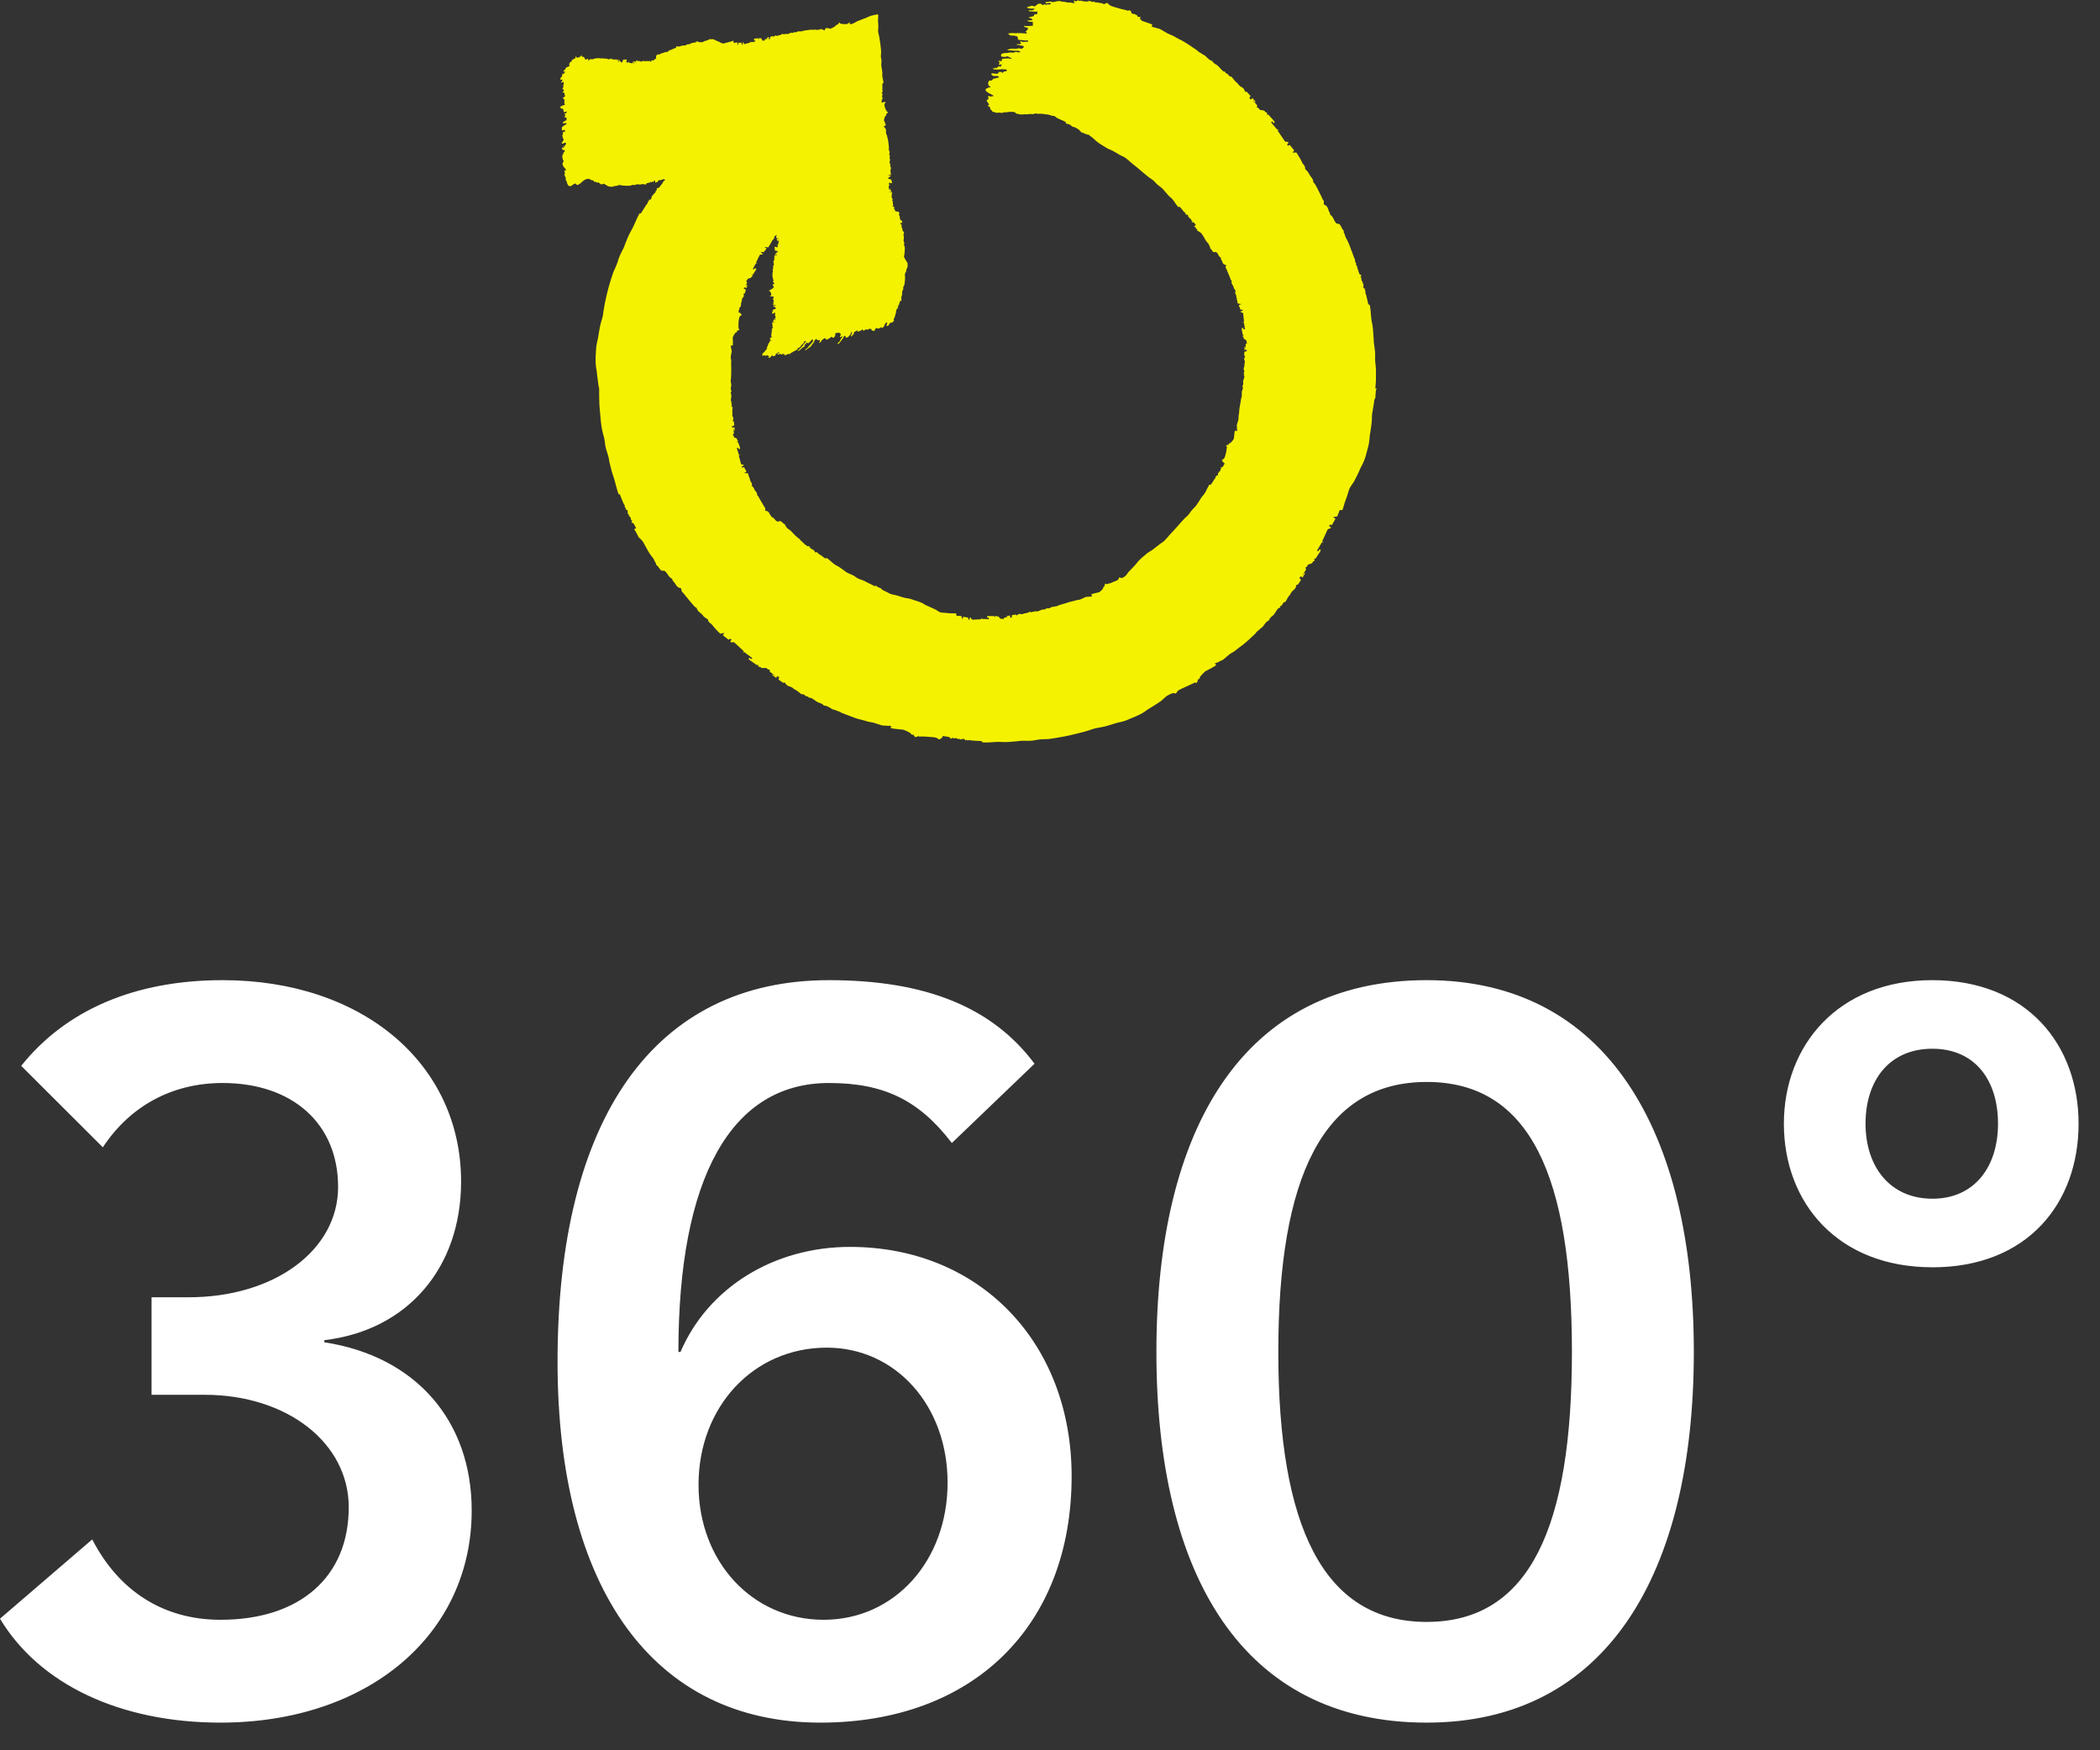
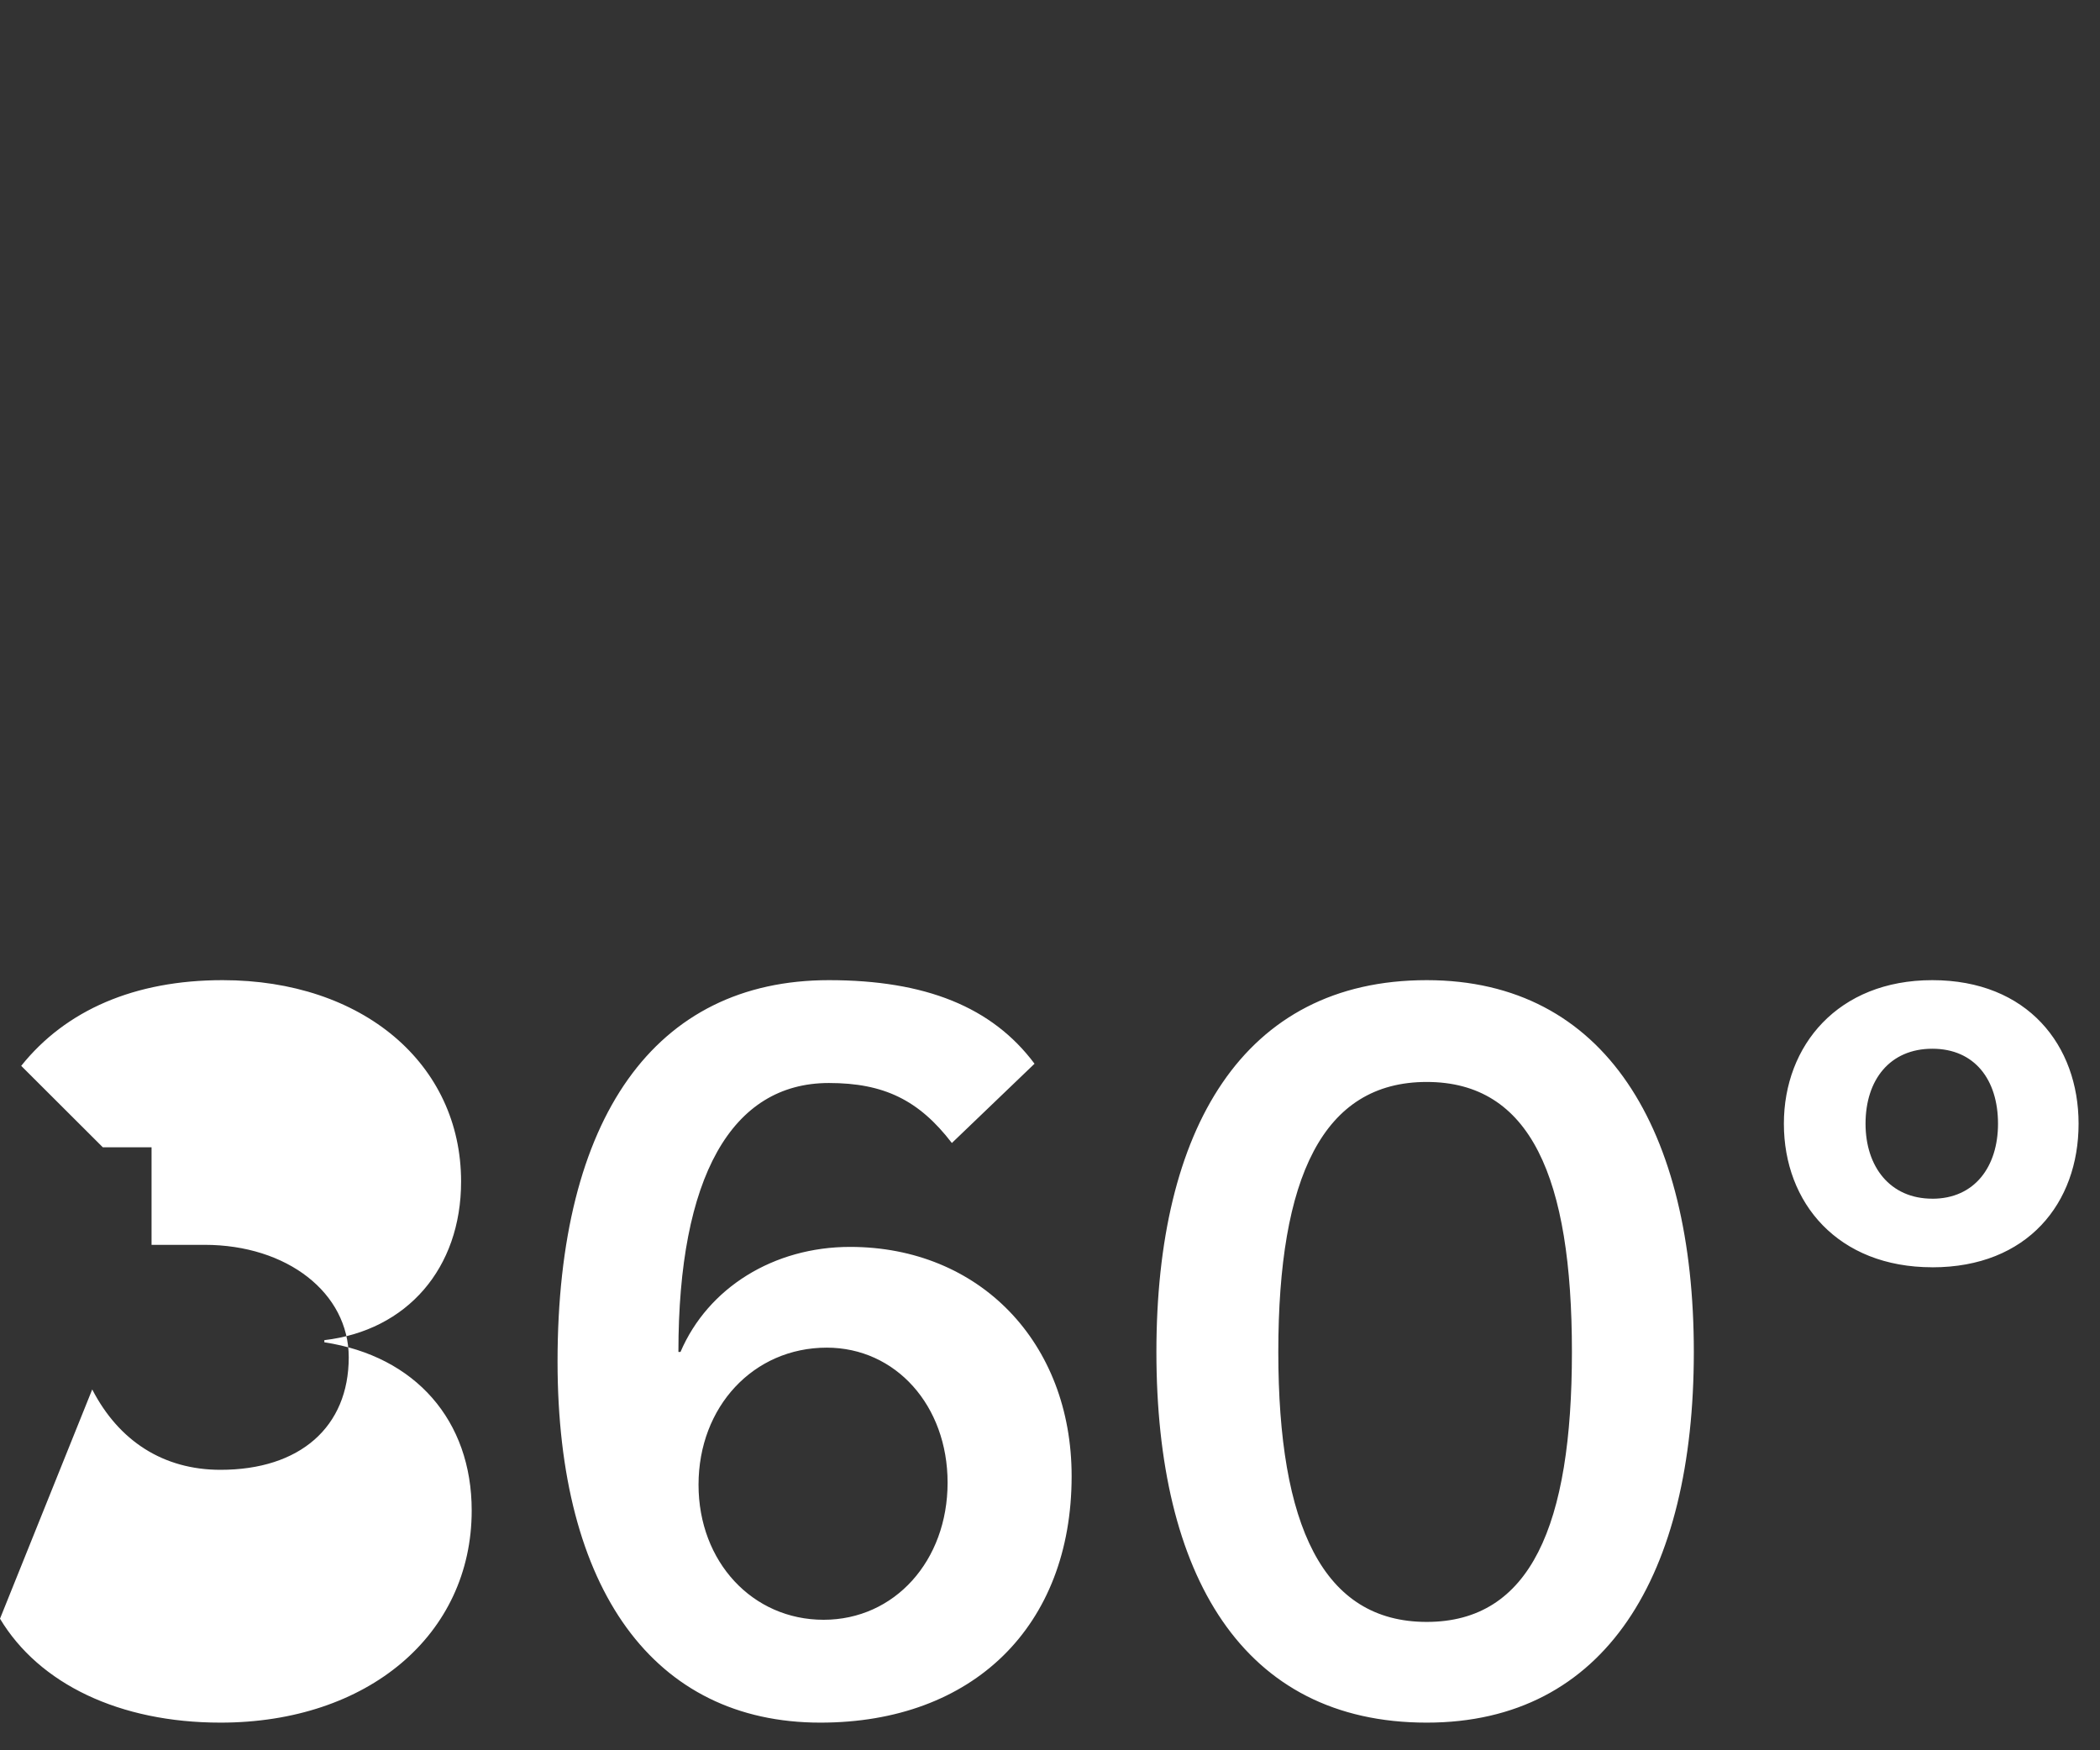
<svg xmlns="http://www.w3.org/2000/svg" viewBox="0 0 60 50">
  <rect x="0" y="0" width="60" height="50" fill="#333333" stroke="none" />
  <g fill="none">
-     <path d="M39.31 10.904a7.83 7.83 0 0 0 .002-.345c-.003-.085-.014-.17-.022-.256-.004-.077.004-.156-.001-.233-.008-.093-.024-.185-.034-.278-.007-.054-.006-.108-.01-.163-.012-.128-.013-.258-.04-.384-.037-.16-.034-.326-.06-.487-.004-.023.005-.048-.043-.06l-.01-.017-.057-.25c-.005-.02-.018-.038-.022-.057-.004-.018.002-.037-.001-.055-.003-.013-.011-.024-.02-.044l.02-.02c-.067-.017-.06-.053-.057-.088.005-.049.01-.05-.03-.08l.017-.016c-.017-.025-.034-.045-.04-.066-.008-.021-.005-.045-.008-.073a.376.376 0 0 0-.027-.013c.033-.038.038-.057-.003-.074-.031-.012-.03-.04-.04-.064-.013-.034-.02-.07-.035-.104-.015-.037-.006-.082-.048-.11.026-.056-.04-.087-.026-.14.005-.022-.016-.04-.024-.06-.026-.07-.049-.141-.078-.21-.03-.075-.054-.151-.086-.224-.027-.06-.06-.118-.09-.177l-.003-.023a3.664 3.664 0 0 0-.036-.09l-.01-.01c.022-.049-.028-.07-.043-.105a.755.755 0 0 0-.064-.114c-.014-.019-.055-.023-.091-.027-.083-.073-.082-.187-.185-.253a.136.136 0 0 0-.018-.067c-.022-.032-.03-.07-.044-.106-.018-.045-.039-.088-.1-.11-.02-.006-.022-.026-.02-.044.003-.039.004-.076-.025-.102-.014-.012-.016-.032-.024-.049-.067-.135-.13-.272-.206-.402-.006-.01-.017-.018-.025-.028-.008-.007-.02-.014-.02-.025 0-.103-.09-.158-.125-.242-.021-.05-.068-.086-.104-.127l-.006-.007c.013-.085-.056-.122-.084-.182-.045-.101-.105-.192-.163-.286l-.116.002.055-.057-.128-.16a3.932 3.932 0 0 0-.055.02l-.025-.033.049-.054c-.024-.011-.034-.027-.058-.025-.043.004-.055-.017-.068-.037a80.569 80.569 0 0 1-.189-.278l.034-.044-.042.018a31.36 31.36 0 0 1-.184-.216l.039-.023.04.053.014-.01c.004-.01.012-.025.01-.034 0-.01-.008-.016-.014-.023l-.174-.191-.038.022c.02-.049.015-.075-.021-.08-.01-.002-.021-.006-.025-.015-.016-.042-.07-.042-.12-.046l-.024-.007c-.026-.023-.039-.058-.08-.066-.017-.004-.002-.044-.001-.062a3.465 3.465 0 0 0-.12-.139l.007-.006.05.055.016-.015c-.006-.01-.013-.018-.02-.027a2.535 2.535 0 0 0-.073-.08l-.032.046-.054-.038.036-.067a9.483 9.483 0 0 1-.11-.12c-.04.015-.053-.014-.065-.044a.16.16 0 0 0-.09-.093.275.275 0 0 1-.096-.09c-.02-.03-.054-.045-.077-.073l-.093-.113-.01-.015c-.062 0-.086-.046-.118-.082-.012-.013-.035-.013-.058-.02.009-.023.002-.038-.02-.04-.04-.005-.064-.032-.09-.057-.038-.036-.069-.081-.11-.116-.05-.043-.121-.061-.152-.13l-.012-.008c-.086-.024-.138-.094-.2-.15-.012-.011-.03-.014-.042-.022-.05-.034-.104-.065-.155-.098-.015-.01-.024-.028-.038-.037-.123-.081-.243-.167-.37-.242-.058-.034-.118-.063-.177-.094-.065-.034-.125-.074-.194-.1-.112-.04-.206-.113-.312-.166-.013-.008-.03-.01-.046-.014L32.98.782c-.027-.007-.053-.014-.082-.02l.027-.036-.01-.027a2.485 2.485 0 0 0-.12-.046l-.176-.06c-.009-.023-.023-.04-.049-.042l.017-.063-.087-.01a.747.747 0 0 1-.001-.03.668.668 0 0 0-.084-.047c-.009-.004-.02 0-.032.001-.01-.013-.025-.018-.044-.015L32.33.381c-.004-.018-.008-.04-.017-.052-.013-.018-.03-.047-.05-.034-.037.022-.055.005-.08-.002-.057-.017-.117-.026-.174-.043-.09-.027-.181-.049-.268-.083-.04-.015-.071-.056-.105-.084l-.066.02-.019.019c-.025-.008-.047-.025-.073-.03-.062-.01-.124-.022-.188-.026-.013 0-.023-.015-.04-.027l-.034.023c-.042-.026-.085-.047-.142-.021-.027.012-.05-.003-.076 0-.06.005-.108-.035-.17-.015-.01.002-.017-.016-.026-.026-.05.063-.083.024-.13.019l.033.072c-.04-.006-.068-.003-.096-.014-.04-.015-.089.003-.13-.011-.06-.02-.127-.01-.188-.034-.023-.01-.052.007-.076.003-.03-.005-.064.022-.094.02-.03 0-.064.012-.09-.004-.046-.025-.1.025-.145.002-.003-.002-.011.018-.017.027.03.035.066.011.102.004.019-.005.035-.006.053.026-.054.042-.091-.005-.134.031-.033-.033-.072-.003-.109.003a1.15 1.15 0 0 1-.036-.037L29.67.106l-.112.081c-.066-.046-.147-.003-.225.024.074.051.156.028.234.04-.064.066-.122.038-.181.045.018.028.018.027.054.029l.162.008c.013 0 .026-.006.04-.009l-.01.085-.068-.006a1.7 1.7 0 0 1-.033.058l-.14.035c.037.042.084.006.11.08l-.157.013c.063.053.132.013.188.061l-.034.017c.003.023.028.018.01.069-.082.005-.162.015-.243 0 .007.086.04.015.058.044.014.024.04.008.059.03l-.024.024-.002.025-.052.035.04.064c-.083-.005-.155-.011-.233-.013l-.01.016-.023-.035a.84.84 0 0 0-.02.029.688.688 0 0 0-.283.01c.014.001.029 0 .042.007.011.007.023.023.04.04.03.003.07.003.107.006a.414.414 0 0 1 .084.017c.011.004.02.019.03.03v.023c.008.03.015.055.034.053.07 0 .136.012.204.017.013.001.028-.009.04-.007.009.001.016.013.02.04l-.16.006a2.582 2.582 0 0 0-.064-.023c-.006.062.017.04.023.076-.05.025-.093-.002-.14.026.073.01.145.027.221.043-.024.076-.05.05-.07.08-.065-.044-.138.007-.204-.007a.403.403 0 0 0-.206.032c.01.004.02.01.03.01.086.007.173.018.26.016a.145.145 0 0 1 .095.035c-.042.008-.084.021-.123-.003-.013-.007-.028.004-.043.01-.046.022-.09.007-.134.007-.017 0-.036.007-.055.01a1.15 1.15 0 0 1-.06.006c-.02.002-.04 0-.06.004-.022.003-.043.011-.07.019-.001.007-.009.023-.017.04.004.015.005.028.008.032l.016.01c.045 0 .09.015.135-.006.045-.02.08.037.121.035.006 0 .012.016.024.039-.095-.033-.183-.015-.272-.006a4.548 4.548 0 0 0-.015.066l-.091-.011.033.05-.017.063c.025.01.046-.001.068-.021l.007.032-.036.055c-.025-.041-.053-.014-.08.006-.021.016-.043.04-.064.006l-.03.033-.033-.02c.008.05.02.045.029.044.048-.009.096.012.144-.001.026-.007.052.011.079-.016.045.034.096-.009.143.031-.01.045-.024.034-.036.037-.019.005-.037.005-.056.013-.008.003-.016.022-.027.04-.032-.05-.073-.031-.113-.031l-.024.048c-.036 0-.067.002-.1-.004-.03-.006-.063-.014-.096.007.036.057.072.071.112.062.03-.006.06.007.091.003.007-.001.013.014.018.04l-.165.039c-.033.08-.078.028-.118.062l-.023.053.014.076c.018.019.038-.006.05.05-.014.032-.026-.01-.04-.011-.03.063-.07.006-.1.094.074.091.151.1.224.152l-.002.032-.038-.024-.009.028-.062-.019c-.012-.004-.024 0-.04.006a.806.806 0 0 1 .018.07c-.02.017-.039.03-.06.047.023.054.052.06.074.125l-.042.012c.018.005.033.06.053.04.006-.005.015.032.022.051.005.013.01.04.015.04.023-.003.04.048.06.059.02.01.04-.002.06.012.042.03.085.006.127.01a.435.435 0 0 0 .08.006c.028-.002.056-.024.083-.017.037.01.077-.012.114-.01.06 0 .121-.011.178.019l.019.026c.035.008.064.017.093.022a.431.431 0 0 0 .139.001c.044-.007.084.008.129-.004.06-.016.111.016.174-.014.03-.014.055.004.082.004.037 0 .075-.003.111 0 .05.004.099.01.148.017a.478.478 0 0 1 .108.025c.055.02.12.01.165.06.026.028.06.03.087.047.032.02.069.029.102.045.03.013.06.03.087.046l-.002.037.1.024.034.022c.029.02.052.05.086.053.028.003.05.016.073.029a.353.353 0 0 1 .134.107c.008.012.02.019.033.022.025.008.05.015.072.028.03.016.064.023.102.038l.01-.009.06.048c.042.032.084.061.122.1.097.094.21.156.32.224.056.037.122.06.185.09l.008.004c.062.036.126.07.187.108.05.03.105.051.156.08.032.018.058.044.088.066.05.043.099.088.15.129l.129.103.125.107.176.146c.045.037.096.063.14.1.04.032.072.074.11.11.045.041.098.076.145.116.027.024.048.054.073.079.057.064.108.134.174.188.087.068.131.173.203.252.01.012.008.033.05.015l.014.005c.039.04.072.087.109.13.008.009.024.014.032.024.007.01.007.024.014.035.005.008.015.01.028.018l-.014.024c.062-.023.064.005.069.028.004.035.001.037.04.04l-.012.019c.019.01.036.015.047.026.01.012.01.03.017.048l.026-.004v.009c-.023.031-.024.046.015.04.029-.005.034.015.044.027.016.016.028.035.043.052a.807.807 0 0 1-.055.038c.015.01.034.017.042.03.017.03.044.054.055.087.008.021.04.028.06.042a.848.848 0 0 1 .052.038l.052.074c.028.045.05.093.08.138.026.036.057.069.084.103l.002.016.029.057.009.006c-.024.04.02.046.032.069.013.025.03.048.05.07.011.012.049.007.082.004.074.04.06.125.143.164-.003.023-.003.045.01.061.019.02.023.048.034.071.013.03.028.06.085.07.018.002.018.017.013.03-.01.03-.017.057.006.074.011.009.01.023.015.035.037.095.083.188.115.286l.017.02.012.02c-.026.073.043.115.054.177.007.037.037.066.055.1l.005.005c-.041.058.01.091.015.137.008.074.031.144.04.218l.106.02-.075.03.05.13.056-.001a.672.672 0 0 0 .01.027 1.47 1.47 0 0 1-.069.025c.015.013.017.025.04.03.04.007.038.024.04.04l.025.229-.053.018h.046c.015.064.023.128.033.191l-.045.001-.002-.044h-.018c-.01.007-.025.012-.029.018V9.4l.032.17h.043c-.046.02-.056.037-.031.053l.011.017c-.012.03.028.05.064.072l.015.013c.005.023-.007.047.02.069.01.008-.028.025-.04.033v.124l-.009.001v-.05l-.015-.002-.011.025v.073l.057-.01a.59.59 0 0 1 .013.043l-.073.018-.005.109c.038.01.028.031.015.05-.02.03-.018.057-.005.087.013.028.01.058.002.087-.009.023 0 .046-.005.07l-.026.095c.038.043.016.075.007.106-.003.012.012.024.02.039-.023.004-.03.013-.018.026.023.023.014.046.01.07-.007.034-.027.067-.03.102-.003.043.02.09-.021.13v.01c.03.057 0 .109-.018.162-.003.009.003.02.002.03 0 .04-.002.08-.005.12-.001.011-.013.02-.015.032-.01.095-.031.188-.046.283-.006.042-.008.086-.012.13-.002.047-.02.091-.016.14.004.08-.036.149-.05.224-.001.01.003.021.003.032l.002.08.005.056-.043-.017-.023.009a.64.64 0 0 0-.013.082l-.013.121.003.007a.427.427 0 0 1-.1.13c-.026.013-.069.02-.046.051-.017.003-.04.004-.051.01-.014.008-.04.016-.024.032.029.025.016.037.013.053-.006.038-.007.077-.016.115-.014.058-.027.116-.05.17-.013.026-.048.04-.073.058a.447.447 0 0 0 .025.049c.007.015.033.032.055.048l-.005.013c-.014.02-.023.043-.038.064-.01.014-.01.034-.041.035-.04 0-.036.015-.009.041a.033.033 0 0 1-.025.01c-.003.02-.002.037-.01.05-.007.013-.024.021-.042.033l.013.016c-.039.01-.035.012-.035.046 0 .024.003.052-.063.04l.016.022c-.01.01-.02.014-.024.022-.004.01-.002.026-.008.036-.007.012-.021.02-.028.031a1.945 1.945 0 0 1-.092.144l-.012.007c-.046-.01-.04.01-.049.023-.057.092-.088.198-.164.28-.059.064-.095.142-.145.212-.021.028-.038.061-.062.09-.04.046-.087.089-.126.137-.034.038-.058.084-.093.123-.038.042-.086.077-.123.119-.052.056-.105.111-.154.17-.07.083-.145.162-.22.242-.045.047-.084.1-.13.146-.025.026-.048.055-.075.077-.046.037-.097.067-.142.103l-.17.132-.007.006c-.056.038-.118.07-.17.113-.097.083-.197.16-.277.264-.03.042-.067.076-.102.114-.043.05-.09.096-.137.142-.01.01-.015.025-.024.036-.024.03-.045.064-.074.087a.494.494 0 0 1-.101.054l-.007-.006-.055-.018c-.014.025-.024.06-.046.076l-.073.035-.012.003-.1.041v.005c-.031.011-.068.015-.1.026-.017.005-.026.02-.057-.004-.017-.012-.023.013-.029.029-.005.01-.001.033-.001.05-.036-.017-.036.026-.046.053-.005.02-.101.116-.119.113l-.13.03a1.016 1.016 0 0 0-.082.027l-.005.022.024.039-.058.005-.085.007c-.01 0-.023-.001-.032.002-.075.025-.14.075-.22.085-.051.005-.097.022-.144.034-.044.01-.088.02-.13.032-.093.033-.188.058-.283.086-.011.003-.02.016-.031.019-.04.01-.08.018-.12.026-.01.002-.023-.004-.032 0-.053.022-.102.06-.164.04-.045.048-.095.033-.138.044-.036.01-.068.03-.102.04-.023.007-.045.019-.073.001-.014-.009-.023 0-.023.023-.017-.006-.032-.018-.043-.014-.03.014-.06.04-.098.004l-.012.008a.712.712 0 0 1-.093.036c-.023.008-.048.001-.071.013a.128.128 0 0 1-.089.013c-.03-.008-.06-.006-.087.019-.018.016-.038.03-.053-.006-.042.008-.078.012-.111.018l-.008.072-.047-.007.002-.056-.074.013-.022.006c-.003.008-.002.012.002.023l.051-.01c-.04.017-.082.023-.126.03-.007.013-.019.052-.028.044-.027-.021-.05-.009-.074-.011l-.017-.013c-.027-.031-.054-.07-.082-.053l-.02-.008c-.019-.021-.035-.007-.05.04l-.007-.042c-.059-.001-.12-.001-.179-.004l-.019.003c-.005.004-.009.02-.013.029l.001.018.046-.003.006.044-.201-.008-.007-.043-.011.053c-.08.003-.16.012-.239.01-.017 0-.034.003-.048-.034-.008-.021-.021-.02-.036-.033l-.015.07a.34.34 0 0 0-.03-.005l-.008-.055-.141-.024a3.014 3.014 0 0 1-.02.075l-.035-.098-.136-.005-.01-.07h-.11l-.013.001c-.06-.001-.12-.008-.18-.014-.045-.005-.092-.003-.137-.014-.036-.009-.07-.033-.103-.052-.013-.006-.024-.02-.037-.025l-.182-.083c-.047-.022-.095-.038-.14-.067-.112-.076-.239-.099-.36-.144-.063-.025-.133-.03-.202-.044-.08-.02-.147-.044-.216-.065-.056-.016-.116-.025-.172-.04a.436.436 0 0 1-.1-.047l-.162-.08c-.017-.017-.028-.044-.05-.048-.037-.006-.065-.03-.097-.043-.014-.007-.025-.023-.036-.036l-.017.031-.115-.058-.104-.05a1.683 1.683 0 0 0-.104-.053c-.051-.024-.11-.038-.161-.063-.049-.021-.087-.06-.134-.084-.055-.03-.116-.051-.172-.08-.033-.016-.062-.04-.091-.062-.072-.049-.139-.105-.219-.143-.1-.05-.17-.14-.261-.201-.012-.009-.016-.03-.056-.004l-.013-.002-.14-.104c-.012-.007-.028-.009-.039-.017-.01-.007-.013-.022-.022-.03-.007-.006-.018-.007-.032-.012l.008-.026c-.058.034-.067.01-.076-.014-.013-.034-.01-.037-.049-.032l.007-.02c-.02-.006-.04-.007-.052-.016-.014-.01-.019-.026-.03-.042l-.026.008c.014-.043.012-.057-.026-.043-.028.01-.037-.009-.052-.017-.022-.015-.04-.031-.061-.046-.022-.017-.027-.051-.068-.048.007-.05-.055-.038-.058-.08 0-.017-.023-.017-.034-.027-.04-.034-.08-.065-.116-.103-.039-.039-.075-.08-.115-.118-.035-.03-.074-.055-.111-.084l-.006-.015a1.327 1.327 0 0 0-.04-.052c.002-.048-.044-.045-.061-.065a.356.356 0 0 0-.07-.059c-.013-.009-.05.003-.083.012-.086-.023-.088-.113-.184-.134-.002-.017-.006-.034-.019-.045-.02-.019-.03-.046-.044-.069-.017-.03-.039-.056-.094-.058-.017 0-.02-.016-.017-.03.005-.033.007-.062-.018-.075-.013-.007-.014-.022-.02-.034-.055-.092-.11-.182-.16-.277l-.019-.018-.015-.018c.013-.08-.063-.11-.082-.173-.01-.038-.045-.063-.068-.094l-.006-.004c.031-.067-.025-.092-.037-.137-.022-.074-.05-.146-.072-.218l-.106-.002.068-.043-.069-.124-.055.01c-.005-.007-.008-.015-.014-.026l.064-.038c-.016-.01-.019-.023-.041-.024-.04 0-.041-.018-.047-.034l-.06-.227.049-.027a1.562 1.562 0 0 1-.045.007l-.06-.188.045-.009.01.044.017-.004.025-.022-.002-.02-.06-.164-.041.007c.042-.029.05-.048.025-.06l-.013-.016c.01-.032-.034-.044-.072-.06l-.017-.011c-.01-.022 0-.048-.03-.065-.012-.007.022-.03.033-.041-.007-.044-.016-.084-.018-.125l.01-.002c0 .017.002.035.005.05h.016l.006-.027-.008-.074a1.48 1.48 0 0 1-.053.02 1.096 1.096 0 0 1-.019-.041l.07-.03-.012-.11c-.04-.004-.033-.026-.023-.048.016-.033.007-.06-.008-.087a.118.118 0 0 1-.01-.087c.005-.025-.007-.047-.005-.07.002-.034.006-.067.01-.1l.002-.012c-.045-.025-.03-.058-.025-.092.002-.011-.013-.021-.024-.034.023-.01.03-.02.016-.03-.023-.02-.018-.044-.017-.068 0-.036.014-.071.012-.106-.002-.044-.035-.086.004-.133l-.002-.01c-.035-.051-.01-.108-.002-.164l-.006-.022-.003-.018c-.004-.037-.009-.073-.011-.109-.001-.011.01-.023.01-.034.003-.097.007-.193.007-.288l-.004-.13c0-.047.007-.094-.004-.142-.018-.077.016-.152.021-.228 0-.01-.004-.02-.006-.031l-.017-.079-.004-.015.009-.036.027.006.021-.012a.805.805 0 0 0 .004-.082l-.004-.12c-.011-.022.059-.139.075-.151.025-.017.067-.03.04-.058.017-.005.04-.01.05-.016.013-.011.037-.024.019-.035-.031-.021-.021-.034-.02-.05.002-.038-.004-.076 0-.114.005-.058.007-.117.026-.174.008-.026.044-.046.066-.067a1.425 1.425 0 0 1-.033-.043c-.01-.013-.039-.024-.063-.036l.007-.012c.016-.01.011-.02-.01-.03.013-.011.031-.02.031-.031.001-.032-.008-.066.043-.085v-.012c.002-.032.005-.063.009-.095.003-.023.02-.042.02-.066a.105.105 0 0 1 .028-.081c.022-.023.035-.048.025-.081-.006-.022-.01-.043.031-.042.012-.039.021-.072.032-.103l-.064-.035.028-.036.051.023a4.67 4.67 0 0 1 .024-.067l.003-.022c-.006-.004-.01-.004-.021-.006a.524.524 0 0 1-.017.046l-.009-.003.04-.114c-.008-.012-.04-.037-.027-.041.034-.014.03-.04.044-.058l.019-.008c.042-.01.09-.019.087-.049l.016-.013c.03-.007.024-.027-.014-.058a.96.96 0 0 0 .042.01c.026-.05.06-.096.088-.145l.006-.017-.022-.023-.017-.006-.017.04-.044-.013c.032-.055.06-.111.094-.165l.045.01a3.166 3.166 0 0 0-.046-.029c.034-.067.066-.135.099-.202.007-.014.012-.029.054-.025.023.002.029-.01.048-.016a4.985 4.985 0 0 1-.06-.042l.018-.022.056.015.087-.105a2.71 2.71 0 0 0-.062-.047l.11.012c.037-.063.078-.122.108-.188.02-.04.08-.055.06-.119.028-.022.057-.037.076-.058-.015.038-.017.064-.023.092.028 0 .057.002.097.004l-.08.013.015.047c.018 0 .035 0 .055-.002l.002.01-.072.012c.01.004.01.009.03.01.037 0 .033.007.032.013l-.022.083-.055.01.046-.002v.068l-.044.003.003-.016-.017.001-.031.008.004.068a.307.307 0 0 0 .042-.003c-.048.011-.061.018-.04.022l.01.006c-.018.011.022.016.055.021l.014.004c.003.008-.012.018.013.024.01.002-.03.01-.043.015l-.011.045-.01.001.006-.018h-.016l-.02.037a5.02 5.02 0 0 1 .057-.008l.01.014a1.498 1.498 0 0 1-.073.013l-.01.04c.037 0 .026.008.011.017-.021.012-.02.022-.007.032.01.008.007.02-.003.03-.01.01 0 .017-.005.026a.295.295 0 0 1-.024.037l-.005.005c.042.006.02.02.012.033l.021.01c-.024.005-.03.01-.018.013.022.005.014.014.01.023-.004.013-.02.027-.022.04 0 .015.025.028-.014.048.033.02.008.042-.004.063l.006.007.002.007a.217.217 0 0 1 .006.038l-.01.013c-.003.035-.005.07-.005.104 0 .016.006.03.01.046.003.016-.001.034.01.05.021.024-.003.054 0 .081l.009.01.024.025.005.005-.004.014a.377.377 0 0 1-.028.002l-.02.006c.002.01.005.02.01.03l.019.04.005.002c.007.004-.039.054-.053.06-.022.01-.06.022-.029.026-.016.005-.038.01-.045.014-.012.006-.033.014-.014.015.035.003.027.01.029.014.006.013.02.025.025.038.008.021.017.041.013.063 0 .01-.03.023-.045.034a.823.823 0 0 0 .042.008.384.384 0 0 0 .07.001c-.017.011-.01.014.013.013l-.022.016c.007.01.026.02-.017.035.01.015.018.025.024.036v.025c.01.01.011.02-.001.032-.014.012-.017.021.003.03.013.006.024.011-.015.02l.005.038.072-.003-.012.017-.056.004.003.025.01.008.017-.003-.002-.018c.01.013.012.028.014.042.012.002.05.003.04.007-.025.011-.012.018-.016.027l-.014.006c-.034.013-.076.026-.06.034-.032.017-.02.022.028.022l-.044.007-.015.063.002.006.03.001.017-.002V8.94l.044-.006-.01.07a3.264 3.264 0 0 1-.046.007l.055-.003.009.08c0 .007.004.012-.034.021-.021.006-.02.01-.032.017l.071-.005-.004.01-.055.011-.022.052.079-.005-.1.026c.004.026.001.053.013.078.006.016-.035.036.02.047l-.004.002c-.01.014-.032.03-.027.042.01.021-.045.05.002.066l-.007.009-.01.01-.012.11-.001.014c-.016.01 0 .017.02.023.008.003.014.007 0 .012-.05.017-.052.028-.052.04 0 .01.006.018-.002.028-.011.014.02.023.046.033a.674.674 0 0 1-.064.012c.037.006-.002.018-.001.027.001.017-.018.036-.027.053-.008.016-.012.031-.018.047l-.02.05c-.029.014-.017.02.018.021l-.024.005c0 .028-.018.044-.033.06-.014.014-.024.03-.037.046a1.09 1.09 0 0 1-.027.026c-.01.01-.033.02-.03.027.008.013-.003.026-.002.038l-.018.02a4.72 4.72 0 0 0 .102-.011l-.007.018.024-.003.027-.024c.012.003.012.006.014.01s0 .008.011.011c.04.01.05.024.026.042-.012.01-.02.017.019.02a.108.108 0 0 0 .033-.024l.027-.025c.006-.007-.017-.012.045-.025l-.019.03c.06-.008.07-.013.076-.018.012-.013.03-.027.022-.038-.005-.006-.006-.013.013-.021.047-.02.056-.037.091-.055.005.024-.047.053-.067.08l.054-.003.01-.017.01-.001.049.017c.077-.012.033-.014.071-.025l.005.035.014-.001.013-.01.01.01-.067.019.087-.01c.032-.012.02-.018.062-.03l.025.005c.012-.004.025-.007.029-.01.017-.012.026-.024.048-.036a2.45 2.45 0 0 1 .147-.079c.024-.011.035-.022-.002-.027.055-.027.106-.053.107-.075l.019-.025c.018-.019.044-.038.058-.056.018-.023.027-.045.04-.068.021.002.04.009.033.018-.017.026-.05.054-.067.08-.011.018-.016.035-.042.054-.024.018-.025.033-.042.05-.02.02-.049.042-.07.062l-.01.021.023-.002c.028-.022.066-.045.082-.065a.207.207 0 0 1 .096-.062c-.005-.012-.015-.02-.01-.028.008-.017.025-.033.039-.05.009-.01.019-.02.028-.033.03.003-.014.016.045.016.058-.038.063-.067.104-.1.042-.001.034.005.033.01a.275.275 0 0 1-.018.058l-.048.055c-.01.01-.014.021-.026.033-.019.02-.053.04-.044.057l-.1.08c-.004.003-.002.005.04.003l.01-.017c.011-.014.062-.031.056-.043-.001-.001.005-.004.015-.007.052-.012.014-.016.027-.024.013-.01.049-.021.036-.027-.016-.007.008-.018.014-.026l.01-.01a.345.345 0 0 1 .022-.037l.017-.006c.037-.013.033-.02-.017-.02.046-.024.04-.043.054-.064.004-.006-.011-.011.03-.022l.017-.013c.031.012-.009.033.058.04l.05-.01-.015.04a.397.397 0 0 1-.022.04l.025-.003c.015-.014.036-.03.041-.042.01-.026.043-.054.095-.085.052.003.027.013.031.02l.008.024.099-.034h-.017c.017-.01.028-.02.047-.028.014-.008.005-.013.047-.023.038.007-.047.026.037.028.007-.016.079-.039.026-.048.031-.017.051-.031.02-.041l.022-.012c-.057-.005-.018-.02.018-.036l.083-.011c-.002.012.01.023.051.03-.024.01-.033.018-.005.022l-.014.034-.016.02c-.008.007 0 .019.025.023.018-.01.033-.02.048-.03v.024c-.014.019-.033.038-.045.056-.01.014-.006.028-.02.043l-.01.02c-.002.01-.015.02-.031.031-.018.013-.005.022-.032.035-.018.009-.002.015-.001.021.023-.007.036-.013.04-.019a1.41 1.41 0 0 0 .062-.078c.009-.01.014-.021.022-.032.011-.015.026-.03.035-.045.009-.013.01-.027.019-.04.005-.009.02-.017.03-.026.016.006.016.012.018.02l.01.019-.011.023c.042-.008.07-.015.054-.018.05-.023.05-.035.057-.048.004-.007.008-.014.025-.022.018-.009.004-.012 0-.018-.002-.007.021-.016.031-.023l-.006-.004.006-.034.025-.002-.023.09-.01.004c-.01.013-.005.025.007.036.017-.013.022-.025.036-.037.025-.024.047-.047.037-.067l.014-.015c-.017-.007.004-.016.035-.027a.079.079 0 0 0 .027-.013l.003-.016.022-.003.005.04c.05-.009.042-.013.064-.02.023-.006.032-.012.042-.018a.077.077 0 0 0 .022-.018l.003-.015c.018.006.015.013.021.02.006.007-.021.018.034.02l.048-.035c.046 0 .006.01.066.008l.04-.034.01.017.046-.003c.001.011.006.02.003.031-.005.011.04.016.048.026.03-.007.043-.012.045-.016.007-.016.012-.03.02-.045l.02-.029.023-.002-.017.025.053-.005.024.004c.018-.014.015-.023.075-.04l.003.032c.025-.013.034-.025.043-.035.01-.012.023-.023.03-.034.006-.011.002-.022.007-.032.005-.012.002-.021.026-.034.023-.012-.007-.019.029-.032.015 0 .022.003.022.006-.004.018-.011.036-.016.054l-.002.011c-.026.014-.01.021.023.028.08-.034.024-.054.08-.086.031-.008.068-.016.074-.022a.082.082 0 0 0 .019-.034c.002-.009.04-.022.003-.027l.007-.027-.005-.005c.01-.017.024-.035.03-.05.008-.02.009-.04.014-.06a.695.695 0 0 1 .017-.055c.002-.006.017-.012.007-.016-.026-.009.028-.027-.011-.033.033-.013.013-.02.017-.03.005-.01.005-.019.011-.028.003-.006-.003-.013.024-.02.037-.01.028-.013-.008-.015l-.004-.001a.36.36 0 0 0 .024-.007l-.01-.016c.003-.006.016-.013.027-.021l-.02-.001c.031-.012.027-.012.013-.021-.01-.007-.025-.014.04-.027l-.025-.001.013-.013-.008-.013.013-.015.016-.063c.053-.015.039-.019.04-.025.008-.04-.013-.075.007-.117.017-.032.012-.063.015-.094.002-.013-.003-.025.001-.039.008-.023.024-.047.03-.07.005-.019-.004-.036.002-.055.005-.021.023-.044.028-.064a.494.494 0 0 0 .014-.085c.004-.039.007-.078.008-.118.001-.024-.002-.047-.003-.07-.001-.012-.006-.025-.001-.039.007-.021.023-.043.03-.065.008-.027.012-.052.018-.078.011-.03.032-.056.03-.08-.004-.045.008-.092-.03-.133-.015-.016-.02-.034-.03-.05l-.036-.065-.011-.01.002-.017c.005-.024.011-.048.014-.071l.009-.12a.438.438 0 0 0-.002-.081c-.003-.02-.017-.039-.02-.059-.002-.018.009-.038.007-.057-.003-.022-.016-.042-.02-.064-.002-.013.004-.026.004-.04.001-.03.01-.062 0-.091-.016-.038.01-.08.009-.118 0-.006.015-.013-.03-.013-.01-.023-.011-.044-.015-.063l-.01-.013.01-.015-.011-.009a.292.292 0 0 1 .024-.007c-.063 0-.048-.01-.036-.02.016-.012.02-.013-.01-.018l.02-.006c-.01-.005-.022-.01-.023-.014l.012-.02a.217.217 0 0 0-.024 0l.006-.004c.036-.009.045-.014.01-.016-.028-.002-.02-.009-.023-.015l-.006-.023.068-.008-.018-.016c0-.012-.01-.023-.003-.036.004-.01-.02-.015-.03-.021l-.023-.02-.005-.032c-.003-.019-.001-.038-.006-.057-.003-.015-.015-.03-.023-.044l.008-.03-.006-.002c.04-.014.002-.019.001-.028a.051.051 0 0 0-.014-.03c-.006-.005-.041-.005-.073-.006-.049-.018.002-.049-.062-.068.012-.007.02-.016.014-.023-.008-.008-.002-.018-.002-.027 0-.012-.003-.023-.052-.029.02-.022.035-.032.02-.039l-.002-.013-.013-.108-.016-.015c.047-.027-.008-.043.001-.066.005-.014-.017-.024-.027-.037l-.004-.002c.055-.021.013-.033.02-.05.01-.027.008-.053.01-.08l-.098-.005.078-.012-.022-.047-.056.002c.015-.013.042-.017.069-.02-.013-.005-.012-.01-.033-.01-.038-.002-.035-.008-.034-.014l.009-.082.054-.009a1.158 1.158 0 0 1-.045.002l-.011-.067.045-.003-.002.016.018-.002c.01-.003.025-.005.03-.008l-.015-.066-.042.002c.047-.01.06-.018.036-.022.006-.016-.035-.02-.069-.026l-.014-.004c-.005-.007.008-.017-.017-.023-.01-.002.029-.01.04-.015a.884.884 0 0 1 .005-.044l.008.017h.015l.008-.002.006-.035a.874.874 0 0 1-.056.008l-.013-.013.073-.014.004-.039c-.038 0-.028-.008-.014-.016.02-.013.016-.022.002-.032-.013-.008-.01-.02-.001-.03.007-.01-.004-.017 0-.025.006-.008.01-.038.017-.059-.041-.024-.022-.048-.017-.07.001-.009-.014-.015-.024-.023.023-.007.029-.014.015-.02-.024-.013-.018-.03-.017-.046.001-.024.014-.05.012-.073-.003-.03-.032-.056.002-.093l-.002-.006c-.037-.03-.016-.073-.01-.112l-.01-.02a.748.748 0 0 1-.018-.08l.007-.024a3.806 3.806 0 0 0-.022-.197c-.004-.03-.014-.057-.02-.085-.008-.03-.009-.064-.026-.092-.027-.044-.01-.104-.02-.154l-.011-.017-.03-.043a.477.477 0 0 0-.024-.027l.045-.015.017-.017a.323.323 0 0 0-.016-.053l-.03-.072-.006-.002c-.008-.006.025-.11.038-.127.018-.023.054-.055.021-.056.014-.013.035-.029.041-.038.01-.014.028-.036.01-.034-.036.006-.029-.008-.033-.018-.009-.023-.026-.041-.034-.065a.397.397 0 0 1-.03-.115c-.001-.019.023-.053.036-.08h-.044c-.013 0-.042.013-.068.023l-.002-.009c.002-.018-.001-.034.002-.054.001-.012-.008-.02.017-.045.033-.032.023-.034-.012-.023l.016-.023c-.006-.01-.015-.015-.015-.027 0-.01.011-.028.019-.047l-.019.006c.027-.036.022-.033.005-.045-.013-.007-.028-.013.03-.067l-.024.008c.003-.012.01-.023.008-.028l-.011-.019c0-.01.006-.024.006-.034l-.004-.123.005-.013c.041-.04.027-.041.025-.051-.005-.079-.037-.135-.03-.222.004-.068-.01-.121-.018-.181-.003-.025-.01-.046-.011-.072 0-.047.006-.101.005-.147-.001-.038-.016-.066-.017-.104-.002-.042.008-.095.007-.137-.002-.058-.009-.112-.015-.165a7.099 7.099 0 0 0-.032-.224c-.006-.044-.017-.084-.026-.126-.005-.023-.012-.042-.013-.07 0-.045.007-.099.007-.144-.002-.057-.006-.107-.01-.16.001-.063.011-.13.002-.173l-.003-.011c-.093.02-.177.026-.298.084-.049.024-.09.037-.134.054l-.169.067c-.012.004-.029.017-.042.024-.035.017-.074.04-.1.048-.029.007-.05.003-.072.002l.004-.01.006-.042c-.029.018-.065.05-.085.054l-.051.003-.007-.002-.064-.005c-.022.001-.039-.008-.058-.01-.01-.002-.026.009-.014-.028.006-.02-.019.005-.035.018-.011.01-.03.034-.047.051.005-.032-.033.011-.061.036a.54.54 0 0 1-.137.07.308.308 0 0 0-.123-.018l-.02.021-.023.049-.025-.016-.039-.02-.016-.007c-.051.005-.115.036-.157.02-.025-.008-.06 0-.09 0s-.056-.002-.086.001a5.169 5.169 0 0 0-.2.03l-.027.013a.988.988 0 0 1-.08.003l-.019-.005c-.041.016-.088.048-.115.02-.049.043-.07.02-.1.025-.025.004-.054.024-.079.032-.017.005-.035.015-.043-.006-.006-.011-.015-.004-.025.02l-.019-.017c-.025.011-.052.036-.062-.005l-.08.04c-.019.006-.032-.001-.05.01-.022.013-.043.019-.06.01-.018-.01-.037-.009-.061.015-.016.016-.032.03-.032-.008l-.076.02-.024.075a.388.388 0 0 0-.027-.007l.015-.058c-.017.005-.034.01-.051.013l-.015.008-.003.007-.001.015.034-.008-.001.01a4.686 4.686 0 0 1-.085.02c-.008.014-.022.055-.027.046-.012-.023-.03-.006-.045-.008l-.007-.012c-.012-.032-.023-.07-.045-.05l-.011-.007c-.01-.02-.023-.006-.038.044v-.042l-.117.006-.013.006a.093.093 0 0 0-.01.032l-.001.017.029-.008v.044l-.129.016c0-.01 0-.022-.003-.044a.998.998 0 0 1-.01.055l-.15.039c-.012.003-.022.009-.033-.027-.005-.02-.014-.017-.024-.027l-.007.073h-.02a1.252 1.252 0 0 1-.006-.054l-.094-.003a2.7 2.7 0 0 1-.005.078l-.032-.09c-.03.007-.06.015-.089.024a3.164 3.164 0 0 1-.016-.068l-.072.024-.008.004-.118.029c-.03.007-.06.02-.09.022-.026 0-.053-.015-.08-.024-.01-.003-.013-.012-.02-.015l-.075-.032c-.02-.008-.038-.013-.059-.027-.053-.035-.098-.022-.145-.024-.026-.001-.048.02-.071.031-.03.008-.055.012-.08.022-.02.007-.04.023-.06.03-.013.005-.026.002-.04.002-.022 0-.044-.002-.066-.001l-.027-.021c-.012.009-.025.002-.038.006l-.02-.012.005.034-.046.005a.528.528 0 0 0-.083.016c-.02.006-.038.024-.059.03-.018.006-.039-.002-.057.004-.022.007-.042.023-.064.031-.013.005-.027.001-.04.003-.031.004-.063 0-.093.017-.037.021-.08.003-.119.012-.005 0-.013-.012-.011.032l-.004.007-.06.019-.013.012-.014-.007-.01.013a.297.297 0 0 0-.008-.024c.003.063-.008.05-.017.04-.014-.014-.015-.019-.02.012l-.005-.018c-.006.01-.01.023-.015.025l-.02-.008v.024c-.013-.04-.019-.047-.02-.012 0 .027-.009.02-.014.024l-.025.012c-.01.005-.022-.015-.027.017-.018-.037-.021.016-.037-.009-.006-.01-.01.006-.015.008-.017.007-.035.012-.053.018-.019.006-.038.007-.057.015-.015.006-.029.021-.044.03l-.006-.004-.024.002-.002.006c-.016-.036-.019.002-.029.005a.056.056 0 0 0-.028.02.235.235 0 0 0-.004.072c-.018.051-.05.006-.066.073l-.019-.01c-.008.007-.02 0-.03 0-.011-.003-.023 0-.028.045-.001.014-.007.007-.012-.002-.012-.02-.022-.035-.03-.021h-.127l-.015.013c-.03-.048-.045.002-.07-.009-.014-.006-.025.014-.037.022-.027-.052-.037-.014-.055-.022-.03-.013-.057-.014-.086-.02 0 .028 0 .055-.002.094a4.666 4.666 0 0 1-.015-.076l-.049.016.004.053-.01.002c-.004-.018-.01-.043-.014-.07-.004.012-.009.01-.009.03 0 .037-.007.032-.013.031l-.087-.018-.011-.053.004.043-.07.003-.005-.043.016.003-.002-.017c-.003-.01-.006-.024-.01-.029l-.069.005.004.042c-.012-.047-.02-.06-.023-.038l-.006.008c-.012-.015-.016.023-.02.055-.011.016-.022.003-.027.027-.002.009-.013-.029-.018-.041l-.047-.01v-.009l.018.004v-.015l-.003-.007a.151.151 0 0 0-.037-.01l.012.054-.016.01-.015-.07-.042-.009c.002.037-.007.026-.016.013-.014-.02-.024-.019-.033-.007-.01.01-.02.008-.033-.002-.01-.009-.017.001-.026-.004-.013-.006-.026-.015-.039-.022l-.005-.005c-.005.041-.02.02-.033.013l-.01.02c-.006-.022-.01-.03-.013-.017-.006.022-.015.014-.024.011-.014-.004-.029-.02-.042-.02-.017 0-.029.025-.05-.013-.02.033-.043.009-.065-.001a.159.159 0 0 1-.053.014l-.014-.01c-.036 0-.072-.002-.108 0-.016 0-.03.006-.046.01-.017.003-.035 0-.051.013-.025.02-.057-.002-.085 0l-.01.01-.025.024-.017.02-.004-.045-.008-.019a.121.121 0 0 0-.03.01l-.041.02c-.006-.017-.012-.025-.017-.017-.005-.025-.009-.044-.011-.063l-.017.027-.007-.027c-.01-.004-.018-.01-.024-.01l-.005.014c-.005-.009-.008-.007-.01.003-.009-.018-.014-.037-.018-.043-.006-.011-.015-.031-.016-.012-.001.034-.008.025-.013.028-.013.006-.026.02-.039.026-.02.008-.042.017-.064.014-.01-.001-.024-.028-.037-.043a2.172 2.172 0 0 0-.007.04v.024l-.019-.003c-.013.01-.027.016-.04.03l-.013-.012v.03c-.014-.012-.026-.019-.032.021-.002.02-.01.012-.015.021-.01.023-.026 0-.035.033l-.01-.018c.003.072-.012.042-.022.048l.02.062-.02.01c-.012-.004-.018.025-.029.02-.016-.006-.027.023-.045.01l-.015.02-.016.038c-.006.005-.012.024-.02.014-.014-.016-.016.043-.03.03l.001.029c.013.028.017-.002.023-.017.003-.007.007-.012.016.015-.004.05-.02.013-.023.057-.012-.026-.016.011-.023.024l-.014-.03-.017.01-.01.097c-.023-.036-.034.018-.047.056.026.04.04.004.06.004-.003.074-.021.056-.033.071.009.026.008.025.017.021.013-.007.026-.01.039-.017l.007-.015.013.085-.017.005.004.062c-.009.016-.017.034-.027.055.016.035.021-.006.04.062l-.035.036c.025.043.034-.007.056.03l-.005.023c.005.021.009.013.015.066-.018.017-.037.039-.059.035.017.085.013.01.022.036.007.02.011.001.02.02l-.001.028.003.024-.006.042.021.056-.06.02v.018l-.011-.032v.03c-.028-.012-.05.012-.071.04l.012.003c.004.005.01.02.017.036.008-.002.018-.006.029-.006l.024.008c.003.002.008.016.013.025l.003.023c.007.03.014.052.018.05.018-.01.037-.01.055-.015l.008-.013c.003 0 .007.011.013.036-.012.01-.024.02-.04.03l-.02-.012c.01.062.011.037.02.07-.009.033-.025.011-.032.044l.064.012c.008.078-.003.057-.003.088-.025-.03-.035.026-.055.02-.02-.006-.036.022-.05.053.034.005.059.006.082-.005.009-.004.02.002.031.021-.009.015-.018.034-.033.014-.018.04-.032.03-.044.035l-.014.015-.015.013-.016.01c-.005.005-.01.016-.016.026l.002.04.007.03.006.01c.013-.004.028.006.037-.02.009-.025.028.028.039.021l.013.036c-.032-.023-.053.005-.076.023l.006.067-.027-.005.016.047.006.064c.009.007.013-.003.016-.025a.42.42 0 0 1 .007.03v.058c-.015-.04-.018-.011-.023.01-.004.018-.007.042-.018.01a.761.761 0 0 0-.004.035l-.013-.02c.01.05.013.045.015.044.013-.013.03.005.043-.01.006-.01.017.008.02-.022.019.028.026-.02.046.015.005.045 0 .037-.004.04-.005.007-.01.009-.014.02-.002.004 0 .023-.002.04-.016-.044-.025-.022-.037-.02v.05c-.01 0-.02.005-.03 0-.01-.003-.021-.009-.028.014.02.054.033.066.043.055l.028-.003c.002-.001.006.013.012.038l-.044.049c.002.082-.02.033-.027.068l.001.055.016.074c.008.018.01-.009.023.045 0 .034-.01-.007-.014-.007 0 .064-.021.01-.018.1.037.085.063.09.095.136l.004.03-.016-.02.002.028-.024-.014-.011.008.016.069-.013.05c.016.051.026.055.043.118l-.012.015c.007.004.02.056.024.036 0-.006.01.03.015.048.004.014.009.04.01.039.008-.004.022.045.03.054.009.01.015-.004.023.008.02.027.03.002.045.002.01 0 .02 0 .028-.005.01-.005.015-.03.025-.025.014.006.024-.021.037-.024.02-.005.039-.024.063-.005l.01.022c.014.002.024.006.035.006.017.001.032-.008.046-.021.013-.013.029-.009.04-.03.016-.028.04-.009.052-.05.007-.02.018-.008.028-.013.01-.008.022-.021.033-.028.016-.009.033-.015.048-.021.013-.005.026-.01.04-.005.02.007.036-.026.062.008.014.02.024.01.037.019.014.01.026.007.04.011l.037.015.008.034.035-.012c.028.015.043.036.053.027.01-.007.018-.002.028 0 .02.004.041.01.065.044l.016.007c.009-.002.018-.006.027-.002.013.003.024-.006.039-.01v-.012l.029.016c.02.011.04.018.06.034.054.043.1.036.148.044.025.005.048-.012.072-.02.03-.003.056-.003.082-.009.021-.004.04-.017.061-.021.013-.003.027.003.041.004.025.004.05.01.074.011.041.004.082.005.123.006.028 0 .057 0 .085-.004.02-.004.039-.019.06-.021.018-.004.038.007.058.005.022-.004.043-.017.066-.022.012-.003.027.003.04.003.032 0 .065.008.095-.004.038-.016.082.009.122.006.006 0 .013.014.012-.03.023-.01.044-.011.065-.016l.013-.01.025-.002.008.024c-.002-.061.008-.047.018-.036.013.015.015.02.02-.01l.005.02c.006-.01.01-.022.015-.024l.02.011v-.023c.014.04.02.049.02.014.002-.026.01-.019.016-.021l.023-.007c.004.02.007.038.01.065l.016-.017c.013 0 .025-.01.038-.005.01.004.014-.019.021-.028l.019-.024.033-.006c.02-.003.039-.002.059-.007.015-.005.03-.016.045-.024l.006.006h.024c.01.014.015.014.019.01v.015c-.049.016-.053.06-.078.09-.023.03-.042.06-.066.087-.016.018-.025.046-.06.048-.044.004-.045.023-.025.056-.013.012-.027.014-.031.015-.01.026-.015.05-.028.067-.013.018-.036.03-.059.05l.011.02c-.047.017-.043.02-.052.066-.008.033-.012.069-.084.064l.014.026c-.015.015-.028.023-.034.035-.007.016-.008.035-.018.05-.01.018-.028.03-.038.047l-.134.217-.014.013c-.05-.001-.048.026-.058.045-.076.144-.13.297-.21.44-.066.111-.115.23-.162.35-.021.05-.036.101-.059.151-.041.084-.087.166-.122.253-.03.072-.046.148-.076.22-.031.08-.071.157-.101.237a6.327 6.327 0 0 0-.277 1.102c-.008.054-.013.109-.026.161-.022.086-.052.17-.069.256-.022.105-.038.213-.057.32l-.002.014c-.02.1-.049.203-.055.305-.012.193-.03.386.003.578.016.075.02.15.03.225l.038.288c.002.014.009.027.014.042l.001.073c0 .098 0 .198.004.296.001.166.022.331.036.497.01.115.023.23.048.345.016.085.045.167.061.251.015.078.017.157.037.234.022.092.055.18.079.272.014.053.019.108.031.162.033.127.058.256.104.379.054.157.086.32.138.477.007.022.001.05.05.055l.011.015c.029.082.063.162.096.242.008.018.024.034.032.053.006.017.005.038.01.055.005.012.015.022.028.04l-.018.025c.07.005.068.042.07.078.002.05-.003.052.04.076l-.013.02c.02.023.04.038.052.058.01.02.01.046.018.074l.029.007v.012c-.025.032-.027.053.016.061.032.008.036.038.05.059.017.029.03.061.047.091l-.061.03c.016.02.036.038.046.06.022.05.056.092.073.143.012.032.049.052.073.079.022.023.043.047.063.072l.068.121c.038.072.078.143.121.212.037.057.08.109.12.163l.006.023.047.086.012.01c-.013.053.04.066.061.099a.724.724 0 0 0 .082.103c.018.017.058.014.094.013.096.06.11.179.224.229.007.031.017.06.04.082.03.027.047.063.07.095.028.04.058.079.126.089.02.003.025.022.028.04.005.04.014.075.048.095.017.01.024.029.035.043.1.119.193.241.298.354.009.01.022.015.032.022.01.007.023.01.026.02.024.102.127.138.18.213.031.046.086.072.132.105l.008.005c.006.085.084.107.125.16.069.089.147.169.227.247l.116-.024-.043.068.165.128.05-.03.033.027-.038.063c.025.007.039.02.063.014.043-.013.058.006.076.022l.251.232-.025.05.038-.027c.076.061.155.116.231.174-.008.007-.018.015-.033.03l-.051-.043-.013.012c-.001.012-.006.027-.003.035.003.01.012.015.02.02l.216.15.032-.029c-.01.052.002.077.038.075.012 0 .023.001.028.009.025.037.08.025.13.021l.026.002c.031.016.052.047.096.047.016 0 .01.043.013.06.052.038.1.076.15.111l-.006.008c-.022-.014-.042-.03-.061-.045l-.012.01-.002.008.025.022c.03.023.06.042.09.064l.023-.052c.02.01.039.017.062.027l-.021.07c.04.03.085.06.136.095.035-.023.056.003.073.03.027.04.064.06.109.073a.276.276 0 0 1 .116.066c.027.024.063.033.092.055l.116.09.014.013c.063-.015.095.028.134.056.014.01.038.005.062.008-.003.023.006.036.03.034.04-.004.069.018.1.036.046.027.086.064.134.088.061.03.133.038.178.098l.013.004c.092.004.158.06.232.102.014.009.031.008.046.012l.174.065c.016.005.028.02.045.027.138.053.277.107.416.157.064.02.13.035.195.052.07.019.14.045.212.055.119.017.226.068.341.096.016.004.032.002.049.003l.12.007.086.003-.02.041.015.024c.041.01.084.015.127.02l.186.02.01-.003a.926.926 0 0 1 .221.099c.026.027.05.07.092.045.009.016.017.04.029.05.017.014.04.038.056.021.031-.03.053-.017.08-.015.058.003.12-.001.178.003.093.008.186.012.277.025.043.005.081.038.12.058l.06-.035c.018-.011.03-.04.043-.064l.022.002c.037.008.075.011.111.02.025.005.055.001.072.03.023.037.04.029.065-.004l.01-.005.017.025c.03-.003.054-.01.077-.006.022.003.044.017.073.029l.014-.018c.037.032.037.028.087.015.034-.009.07-.021.096.044l.019-.024c.021.007.034.014.047.015.019 0 .038-.008.056-.006.02.001.042.011.062.012l.263.015.019.007c.02.044.044.03.068.031.168.01.336-.024.505-.012.134.008.266-.005.399-.017.056-.004.112-.015.168-.017.097-.003.194.006.29-.004.08-.007.16-.028.24-.036.088-.008.178-.004.266-.013.119-.016.236-.038.354-.059.169-.028.335-.07.501-.111.099-.026.197-.05.294-.083.054-.017.107-.038.162-.05.088-.02.178-.032.266-.053.11-.027.214-.063.321-.095l.014-.004c.103-.028.21-.042.308-.087.181-.081.373-.14.534-.263.063-.046.131-.083.197-.125.084-.052.168-.106.248-.164.017-.012.03-.03.046-.043.043-.037.085-.078.132-.106.05-.028.103-.048.156-.07l.009.005.069.01c.026-.032.049-.074.082-.096l.108-.054.018-.007.148-.068c.047-.024.094-.044.141-.065.023-.011.038-.03.078-.015.022.01.033-.022.043-.041.007-.014.005-.039.007-.058.048.008.053-.04.067-.074a1.12 1.12 0 0 1 .167-.17h.011l.162-.088.11-.065.004-.027-.035-.032c.03-.01.054-.02.08-.03.037-.016.072-.035.108-.052.014-.007.03-.011.044-.02.093-.069.17-.157.276-.212.066-.034.117-.085.175-.128.052-.04.107-.078.157-.12.114-.092.218-.194.324-.295.012-.012.018-.03.03-.042l.139-.119c.011-.01.028-.016.037-.028.052-.067.09-.143.172-.18l.01-.01c.018-.072.084-.103.13-.151.035-.04.057-.09.089-.131.02-.028.038-.06.078-.07.022-.007.026-.022.013-.042.022-.012.045-.015.054-.03.026-.04.04-.09.104-.1l.009-.016.072-.125c.018-.03.048-.052.063-.085a.269.269 0 0 1 .08-.103.177.177 0 0 0 .075-.105c.007-.031.015-.062.056-.055a8.31 8.31 0 0 0 .089-.136l-.047-.058c.017-.018.03-.033.046-.047.015.013.025.024.041.04l.058-.092.016-.03c-.005-.008-.009-.008-.02-.011l-.04.063-.007-.006c.03-.05.065-.1.096-.155-.002-.016-.024-.054-.01-.06.04-.017.048-.053.07-.08l.023-.01c.048-.014.102-.024.11-.068.003-.008.013-.014.023-.018.034-.011.037-.039.007-.082l.04.015c.052-.07.097-.143.144-.216.005-.008.011-.016.01-.026 0-.01-.01-.021-.016-.032l-.016-.006-.03.058-.043-.015.146-.245.046.01-.042-.036c.051-.1.095-.204.142-.306.01-.022.017-.045.06-.048.026-.003.034-.02.054-.035a1.644 1.644 0 0 0-.059-.045l.022-.036.058.008c.036-.058.067-.117.102-.177l-.065-.048.116-.02.07-.182.077.002c.018-.05.033-.1.048-.15l.004-.019.086-.246c.021-.064.038-.128.062-.19.02-.05.055-.095.085-.142.012-.017.027-.033.038-.051.044-.087.09-.173.132-.261.031-.07.058-.14.096-.207a1.43 1.43 0 0 0 .112-.269l.075-.28c.027-.1.035-.204.044-.307l.002-.014c.016-.107.034-.214.047-.32.012-.087.01-.175.016-.262.004-.055.016-.109.025-.162.014-.089.031-.178.04-.267.013-.032.036-.063.034-.096-.005-.054.008-.105.01-.158.001-.024.013-.048.021-.072l-.036-.003.015-.192z" fill="#F5F200" />
-     <path d="M6.3 49.21c4.209 0 7.177-2.51 7.177-6.06 0-2.57-1.605-4.407-4.21-4.805v-.061c2.362-.276 3.907-2.051 3.907-4.53 0-3.367-2.817-5.754-6.814-5.754-2.514 0-4.482.857-5.754 2.448l2.332 2.327c.787-1.194 1.998-1.837 3.422-1.837 1.999 0 3.3 1.163 3.3 2.969 0 1.806-1.816 3.152-4.27 3.152H4.33v2.786h1.515c2.362 0 4.119 1.377 4.119 3.213 0 1.99-1.393 3.214-3.665 3.214-1.635 0-2.907-.827-3.664-2.296L0 46.241c1.12 1.867 3.422 2.969 6.3 2.969zm17.14 0c4.361 0 7.178-2.755 7.178-7.04 0-3.825-2.635-6.55-6.33-6.55-2.18 0-4.058 1.164-4.845 3h-.06c0-4.988 1.513-7.682 4.3-7.682 1.574 0 2.574.49 3.513 1.714l2.362-2.265C28.346 28.765 26.438 28 23.683 28c-4.967 0-7.753 3.918-7.753 10.896 0 6.519 2.756 10.314 7.51 10.314zm.091-2.938c-2.029 0-3.573-1.653-3.573-3.857 0-2.234 1.574-3.917 3.664-3.917 1.968 0 3.452 1.653 3.452 3.856 0 2.234-1.514 3.918-3.543 3.918zm17.232 2.938c5.118 0 7.632-4.224 7.632-10.59 0-6.335-2.514-10.62-7.632-10.62-5.27 0-7.723 4.285-7.723 10.62 0 6.366 2.453 10.59 7.723 10.59zm0-2.877c-2.968 0-4.24-2.755-4.24-7.713 0-4.988 1.272-7.712 4.24-7.712s4.149 2.724 4.149 7.712c0 4.958-1.181 7.713-4.149 7.713zm14.446-10.13c2.725 0 4.179-1.837 4.179-4.102 0-2.234-1.454-4.101-4.18-4.101-2.695 0-4.24 1.867-4.24 4.101 0 2.265 1.545 4.101 4.24 4.101zm0-1.96c-1.212 0-1.908-.918-1.908-2.142 0-1.255.696-2.142 1.908-2.142 1.211 0 1.877.887 1.877 2.142 0 1.224-.666 2.143-1.877 2.143z" fill="#FFF" />
+     <path d="M6.3 49.21c4.209 0 7.177-2.51 7.177-6.06 0-2.57-1.605-4.407-4.21-4.805v-.061c2.362-.276 3.907-2.051 3.907-4.53 0-3.367-2.817-5.754-6.814-5.754-2.514 0-4.482.857-5.754 2.448l2.332 2.327H4.33v2.786h1.515c2.362 0 4.119 1.377 4.119 3.213 0 1.99-1.393 3.214-3.665 3.214-1.635 0-2.907-.827-3.664-2.296L0 46.241c1.12 1.867 3.422 2.969 6.3 2.969zm17.14 0c4.361 0 7.178-2.755 7.178-7.04 0-3.825-2.635-6.55-6.33-6.55-2.18 0-4.058 1.164-4.845 3h-.06c0-4.988 1.513-7.682 4.3-7.682 1.574 0 2.574.49 3.513 1.714l2.362-2.265C28.346 28.765 26.438 28 23.683 28c-4.967 0-7.753 3.918-7.753 10.896 0 6.519 2.756 10.314 7.51 10.314zm.091-2.938c-2.029 0-3.573-1.653-3.573-3.857 0-2.234 1.574-3.917 3.664-3.917 1.968 0 3.452 1.653 3.452 3.856 0 2.234-1.514 3.918-3.543 3.918zm17.232 2.938c5.118 0 7.632-4.224 7.632-10.59 0-6.335-2.514-10.62-7.632-10.62-5.27 0-7.723 4.285-7.723 10.62 0 6.366 2.453 10.59 7.723 10.59zm0-2.877c-2.968 0-4.24-2.755-4.24-7.713 0-4.988 1.272-7.712 4.24-7.712s4.149 2.724 4.149 7.712c0 4.958-1.181 7.713-4.149 7.713zm14.446-10.13c2.725 0 4.179-1.837 4.179-4.102 0-2.234-1.454-4.101-4.18-4.101-2.695 0-4.24 1.867-4.24 4.101 0 2.265 1.545 4.101 4.24 4.101zm0-1.96c-1.212 0-1.908-.918-1.908-2.142 0-1.255.696-2.142 1.908-2.142 1.211 0 1.877.887 1.877 2.142 0 1.224-.666 2.143-1.877 2.143z" fill="#FFF" />
  </g>
</svg>